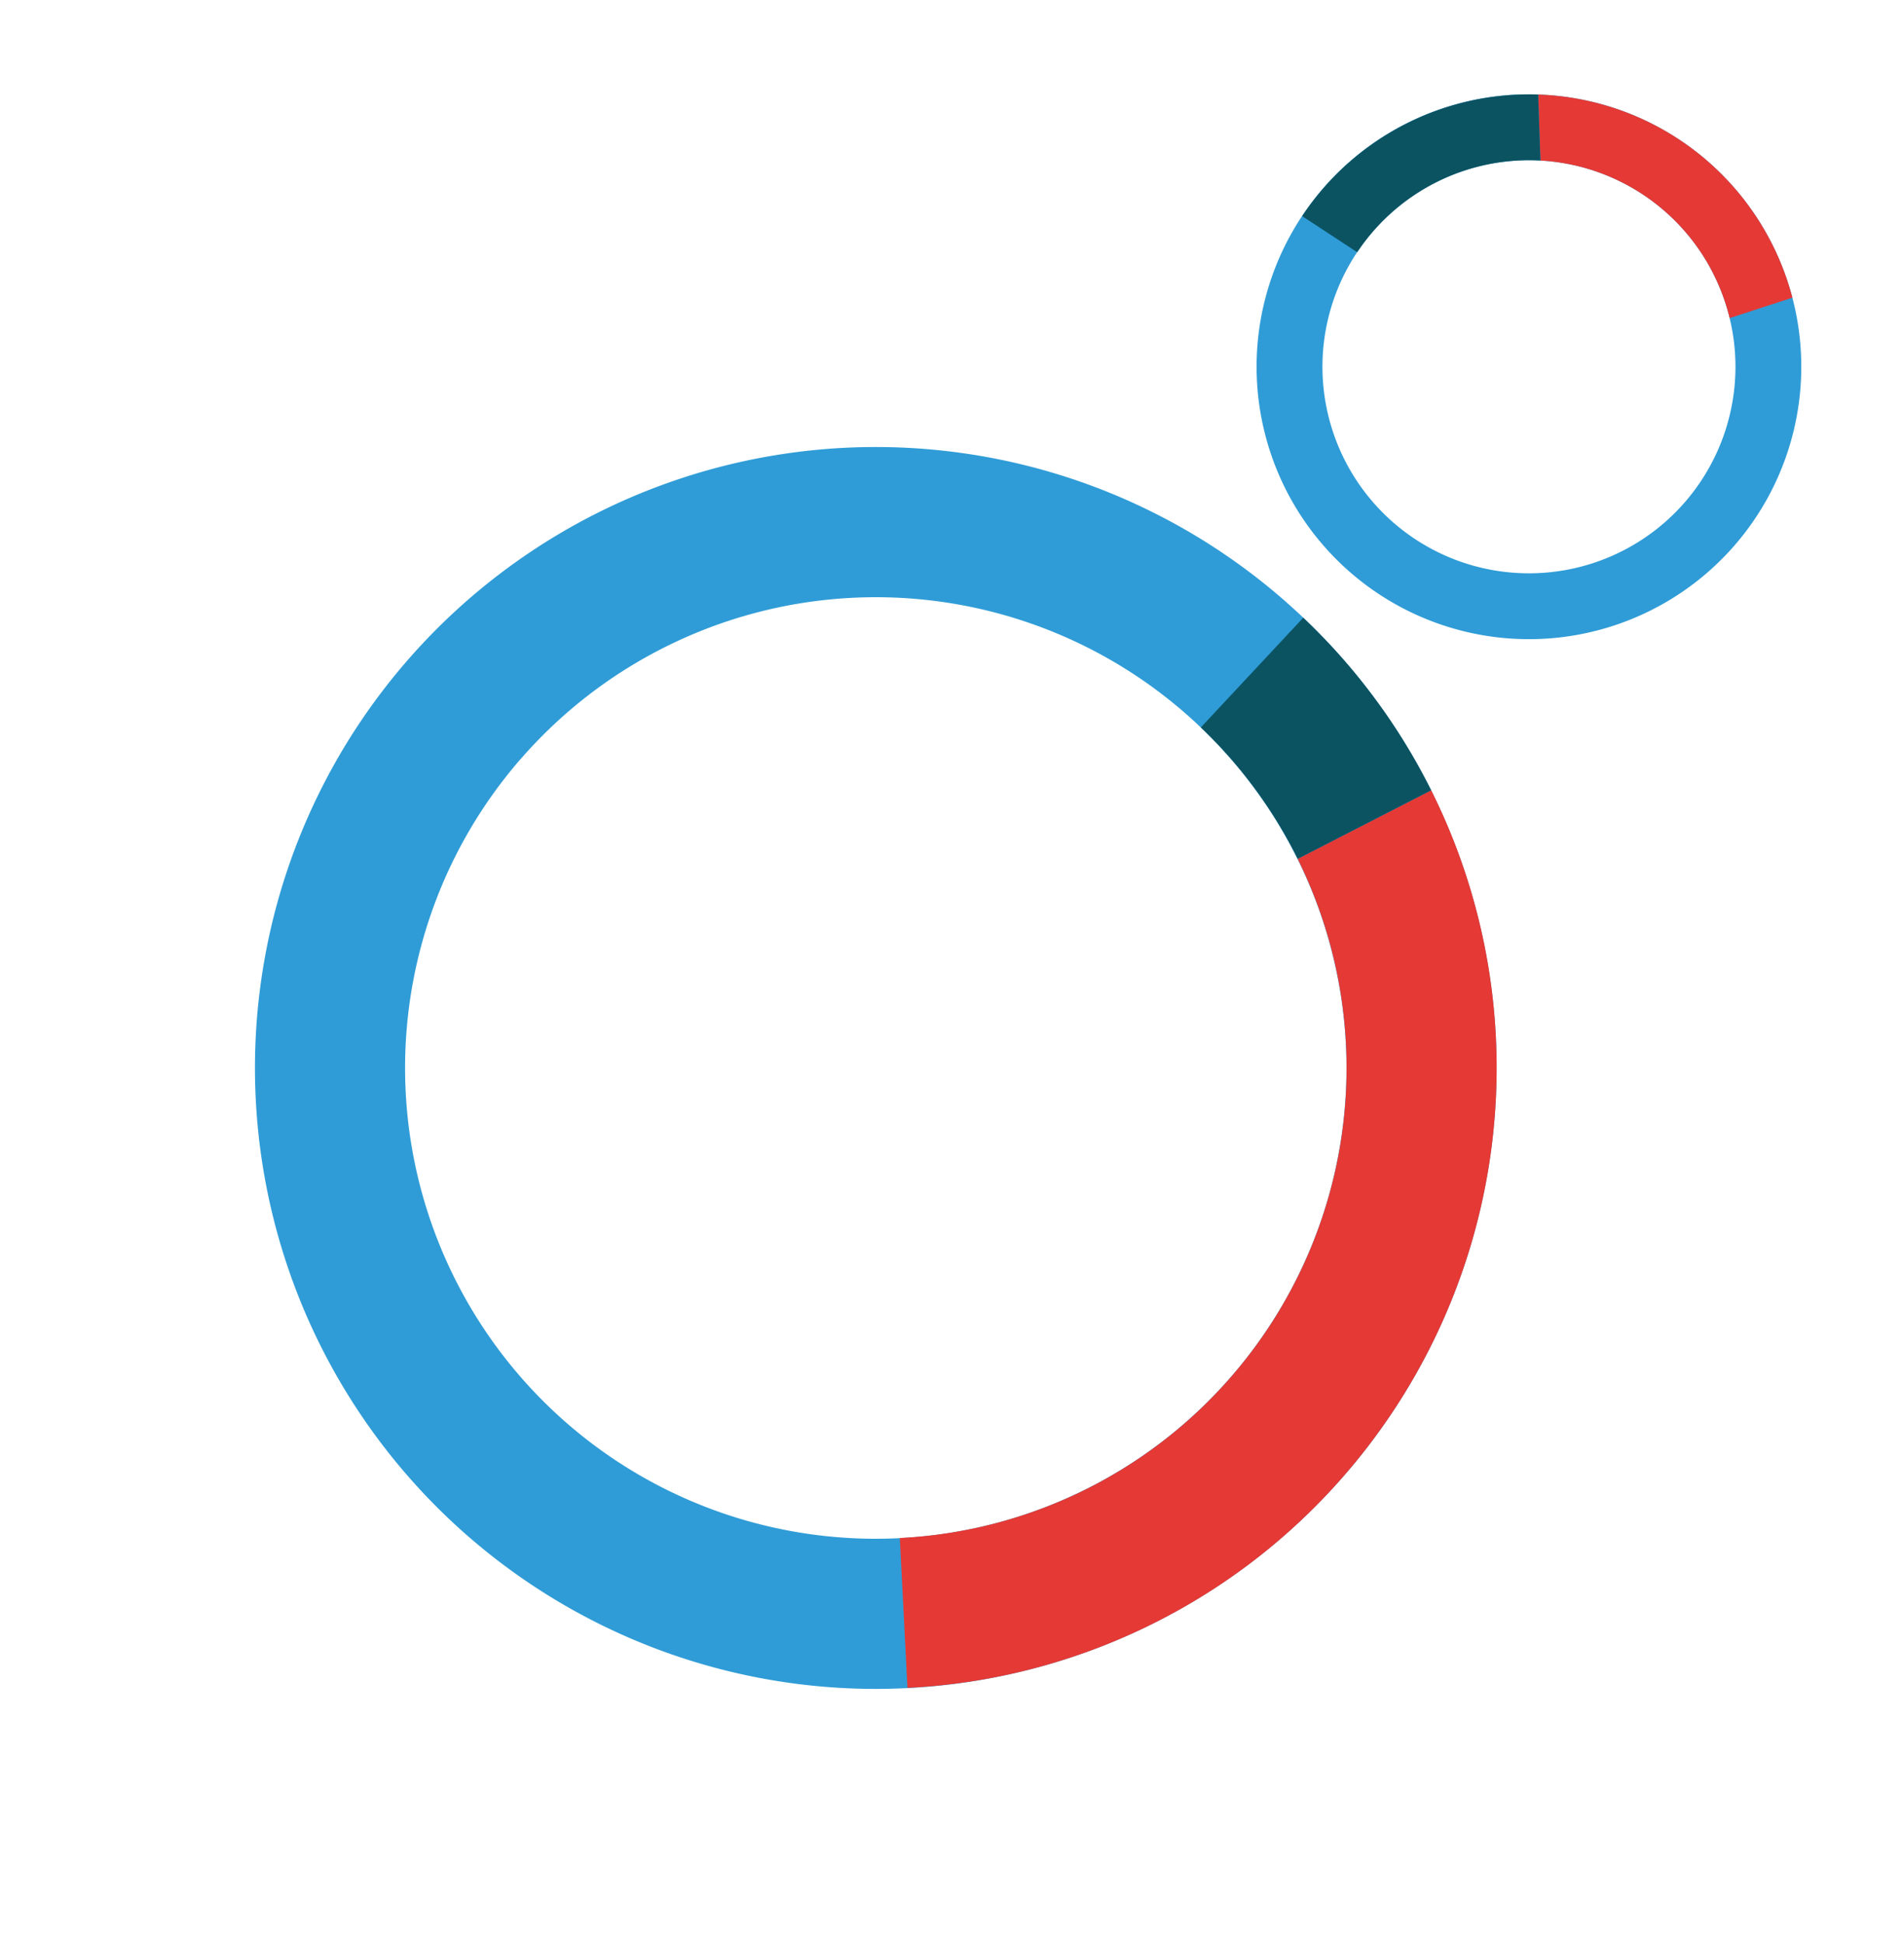
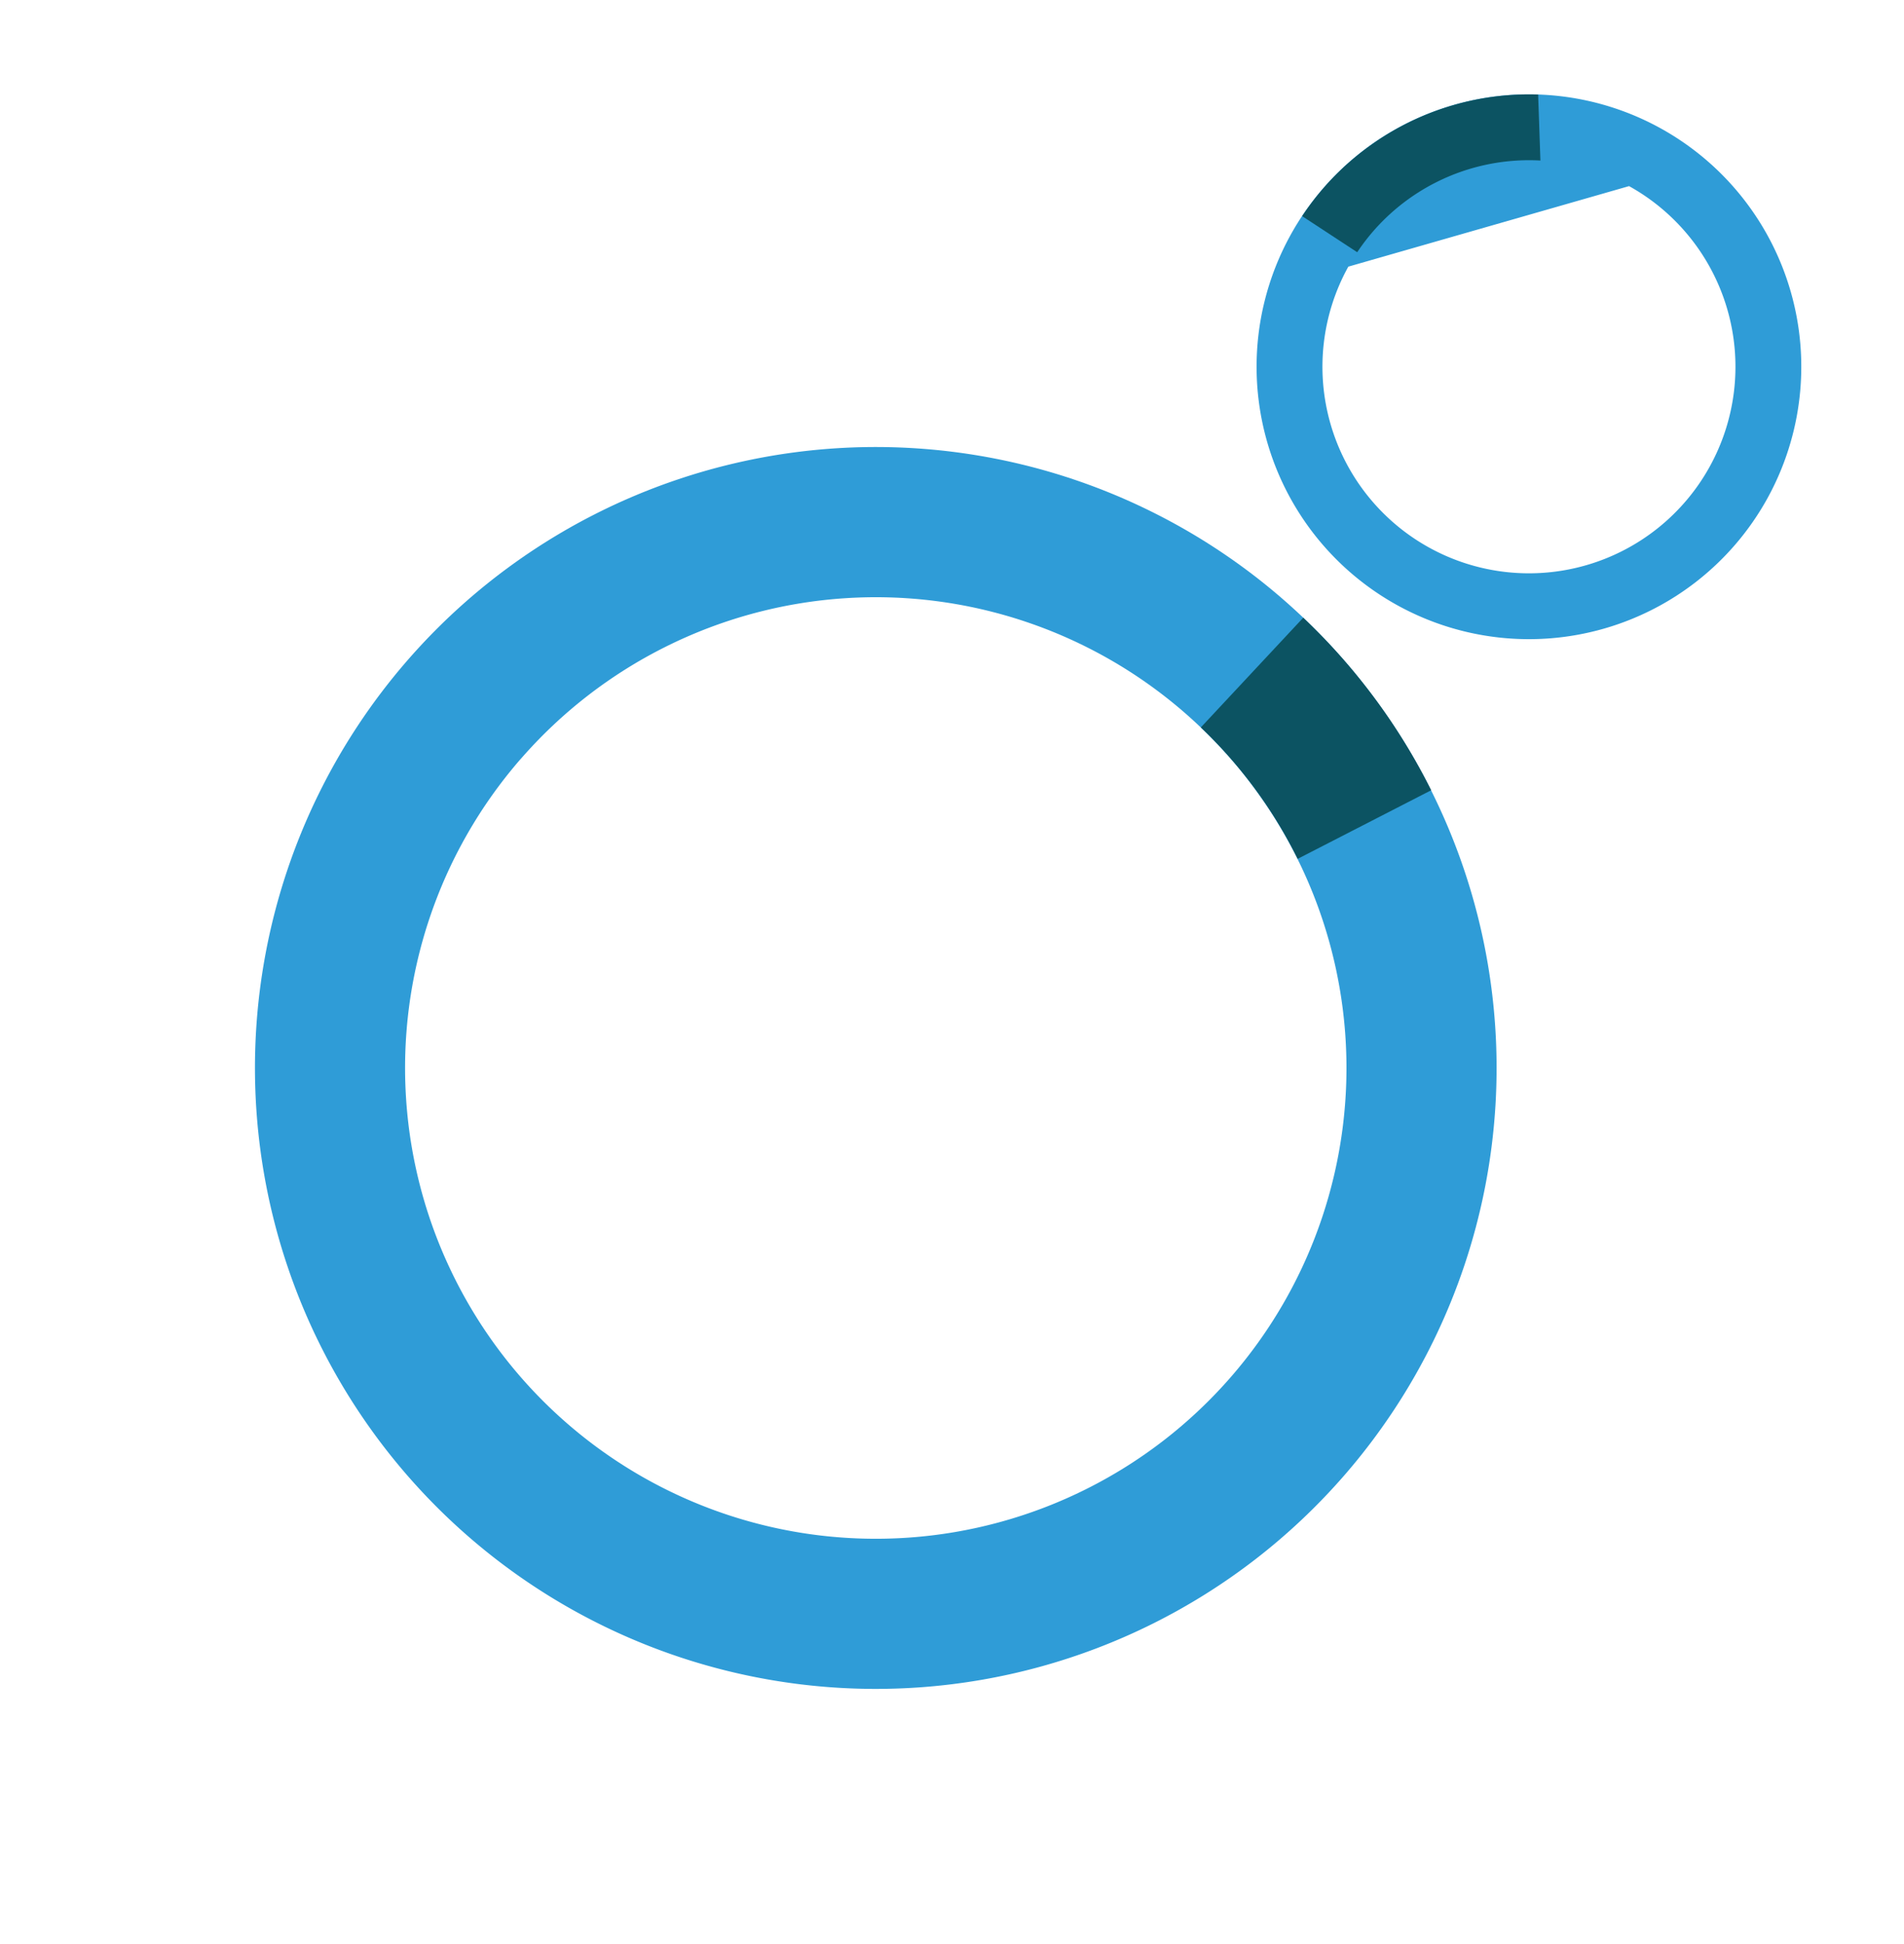
<svg xmlns="http://www.w3.org/2000/svg" width="120.717" height="123.222" viewBox="0 0 120.717 123.222">
  <g id="Group_24" data-name="Group 24" transform="translate(-117.128 -1193.59)">
    <g id="Group_20" data-name="Group 20" transform="translate(147.318 1454.181) rotate(131)">
      <g id="Group_18" data-name="Group 18" transform="translate(-201.566 68.068)">
        <path id="Path_35" data-name="Path 35" d="M-162.2,68.068a39.36,39.36,0,0,0-39.361,39.36A39.36,39.36,0,0,0-162.2,146.789a39.36,39.36,0,0,0,39.36-39.361A39.36,39.36,0,0,0-162.2,68.068Zm0,69.2a29.843,29.843,0,0,1-29.843-29.843A29.844,29.844,0,0,1-162.2,77.585a29.844,29.844,0,0,1,29.843,29.843A29.843,29.843,0,0,1-162.2,137.271Z" transform="translate(201.566 -68.068)" fill="#2f9cd7" />
      </g>
      <g id="Group_19" data-name="Group 19" transform="translate(-201.522 68.068)">
-         <path id="Path_36" data-name="Path 36" d="M-161.939,68.068A39.368,39.368,0,0,0-198.323,92.4l8.836,3.536a29.851,29.851,0,0,1,27.548-18.354,29.752,29.752,0,0,1,21.491,9.149l6.853-6.6A39.235,39.235,0,0,0-161.939,68.068Z" transform="translate(201.256 -68.068)" fill="#e53935" />
        <path id="Path_37" data-name="Path 37" d="M-201.518,107.875l9.509.338a29.7,29.7,0,0,1,2.26-10.1l-8.836-3.536A39.173,39.173,0,0,0-201.518,107.875Z" transform="translate(201.518 -70.244)" fill="#0c5362" />
      </g>
    </g>
    <g id="Group_23" data-name="Group 23" transform="matrix(-0.875, -0.485, 0.485, -0.875, 932.618, 1753.173)">
      <g id="Group_22" data-name="Group 22" transform="translate(870.839 103.432)">
-         <path id="Path_38" data-name="Path 38" d="M888.1,103.432a17.26,17.26,0,1,0,17.261,17.26A17.26,17.26,0,0,0,888.1,103.432Zm0,30.347a13.087,13.087,0,1,1,13.087-13.087A13.087,13.087,0,0,1,888.1,133.779Z" transform="translate(-870.839 -103.432)" fill="#2f9cd7" />
+         <path id="Path_38" data-name="Path 38" d="M888.1,103.432a17.26,17.26,0,1,0,17.261,17.26A17.26,17.26,0,0,0,888.1,103.432Zm0,30.347a13.087,13.087,0,1,1,13.087-13.087Z" transform="translate(-870.839 -103.432)" fill="#2f9cd7" />
        <g id="Group_21" data-name="Group 21" transform="translate(4.785 18.331)">
-           <path id="Path_39" data-name="Path 39" d="M900.9,171.249a13.091,13.091,0,0,1-15.328-2.919l-2.849,3.059a17.247,17.247,0,0,0,20.33,3.446Z" transform="translate(-882.727 -160.538)" fill="#e53935" />
          <path id="Path_40" data-name="Path 40" d="M939.383,149.282l-4.161-.309a13.09,13.09,0,0,1-7.338,10.711l2.153,3.586A17.26,17.26,0,0,0,939.383,149.282Z" transform="translate(-909.708 -148.973)" fill="#0c5362" />
        </g>
      </g>
    </g>
  </g>
</svg>